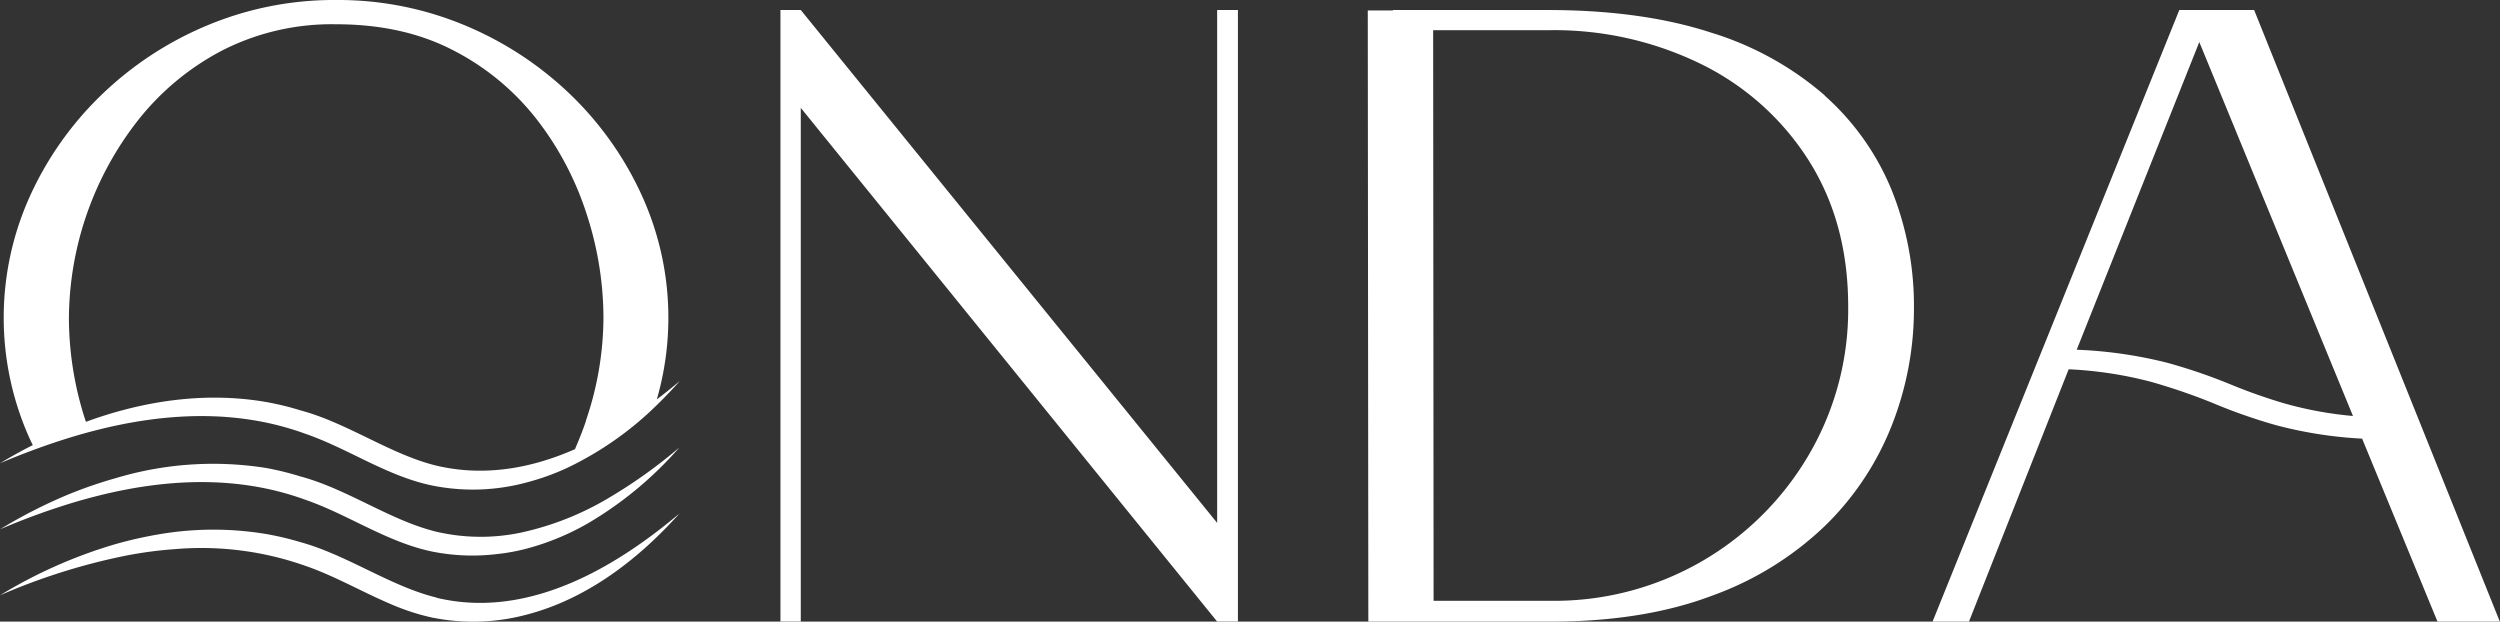
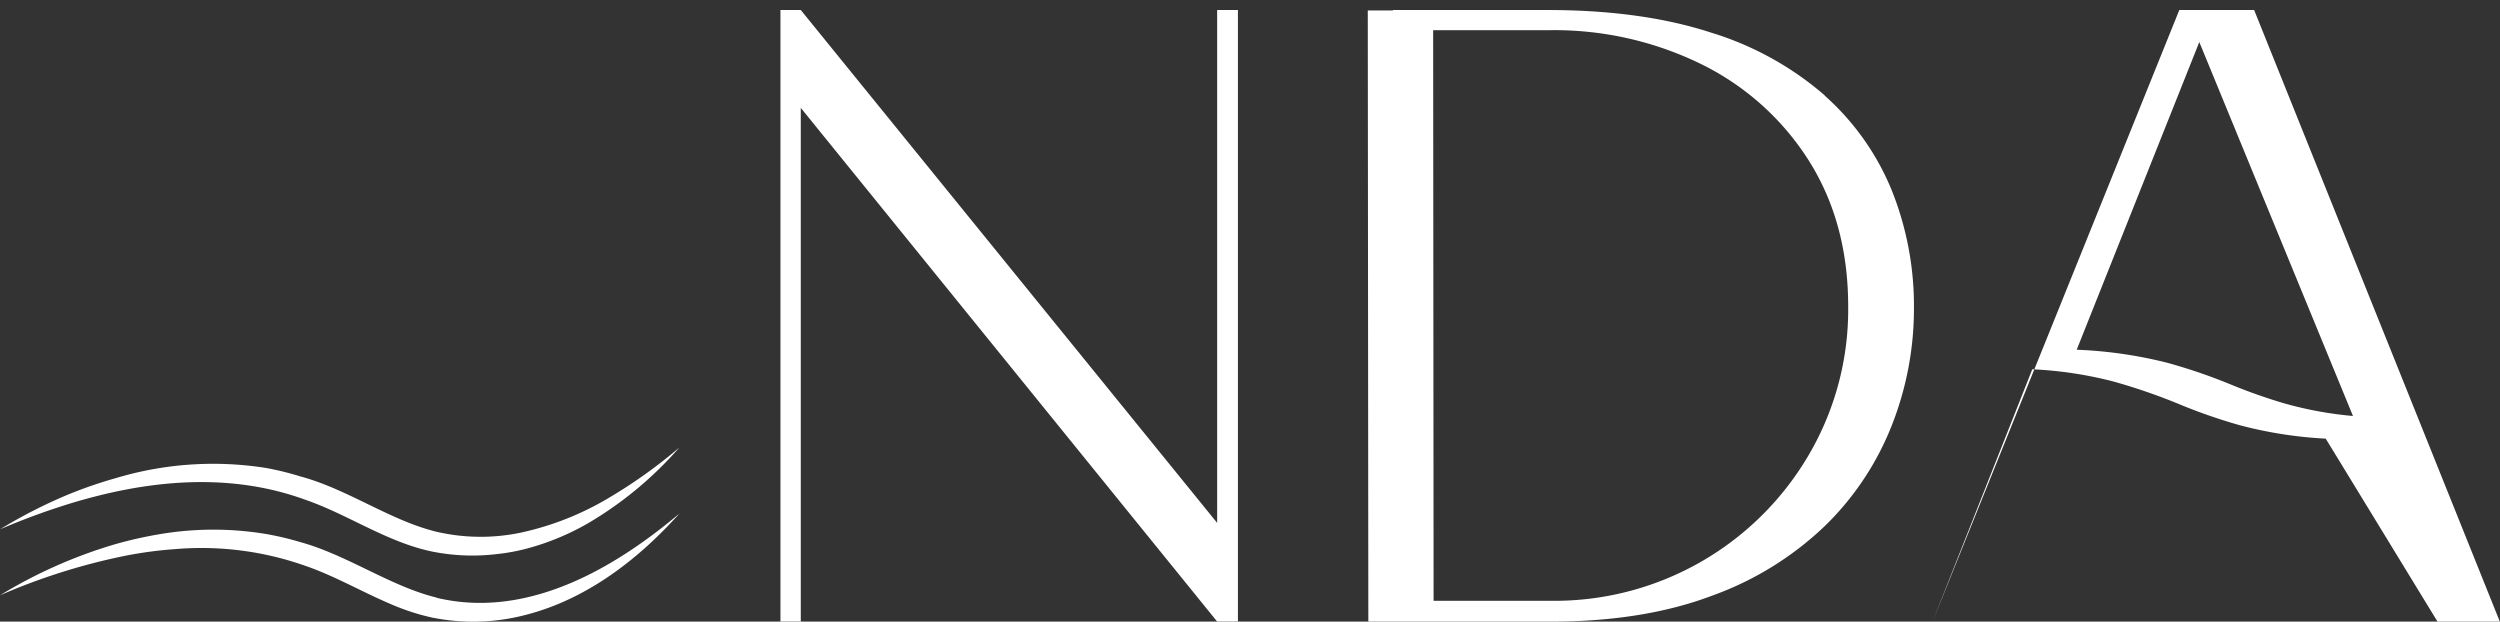
<svg xmlns="http://www.w3.org/2000/svg" viewBox="0 0 451.28 112.21">
  <rect x="0" y="0" width="451.28" height="112.21" fill="#333333" stroke="none" />
  <defs>
    <style>.cls-1{fill:#fff;}</style>
  </defs>
  <g id="Layer_2" data-name="Layer 2">
    <g id="Layer_1-2" data-name="Layer 1">
      <g id="_1" data-name="1">
        <path class="cls-1" d="M326.52,82.09a53.18,53.18,0,0,1-46.65,26.36H258.78l-.08-103h20.94a60.3,60.3,0,0,1,27.54,6.17A48,48,0,0,1,326.52,29q7.1,11.25,7.1,26.33a51.85,51.85,0,0,1-7.1,26.76m2.89-64.85A56.58,56.58,0,0,0,308.82,5.87q-12.46-4.06-29.49-4.06h-27.9v.08H246.9L247,112.21h32.89q16.8,0,29.18-4.69a57.59,57.59,0,0,0,20.47-12.7,51.75,51.75,0,0,0,12-18.16,57.37,57.37,0,0,0,3.95-21,56.14,56.14,0,0,0-4-21.29,46.24,46.24,0,0,0-12.11-17.11" />
        <polygon class="cls-1" points="219.71 94.39 144.55 1.81 140.88 1.81 140.88 112.2 144.55 112.2 144.55 19.47 219.71 112.2 223.46 112.2 223.46 1.81 219.71 1.81 219.71 94.39" />
-         <path class="cls-1" d="M412.53,72.87a98.73,98.73,0,0,1-9.69-3.4,99.91,99.91,0,0,0-11.68-4,79.15,79.15,0,0,0-16.29-2.34L397,7.59l27.74,67.5a66.72,66.72,0,0,1-12.19-2.22M406.9,1.81H393.39l-44.54,110.4h6.57l18-45.55a71,71,0,0,1,14.85,2.26,107.88,107.88,0,0,1,11.17,3.83,98.22,98.22,0,0,0,11.41,4,75.65,75.65,0,0,0,15.54,2.43L440,112.21h11.25Z" />
-         <path class="cls-1" d="M105.79,75.94c-.59,1.76-1.28,3.46-2,5.14-7.84,3.45-16.29,5-24.91,3-8.34-2-16.1-7.72-24.63-10A51.12,51.12,0,0,0,48,72.56c-10.69-1.84-21.56-.3-31.73,3.31l-.76.28c0-.07,0-.14-.07-.21a59.94,59.94,0,0,1-3-18.59A58.46,58.46,0,0,1,25,21.6,47.11,47.11,0,0,1,40.13,9.1,43.48,43.48,0,0,1,60.67,4.38q12.12,0,21.18,4.72A45.27,45.27,0,0,1,96.93,21.6a55.51,55.51,0,0,1,9,17.15,60.48,60.48,0,0,1,3,18.6,57.87,57.87,0,0,1-3.17,18.59m12.8-3.83a53.18,53.18,0,0,0-2.6-36.6A59.49,59.49,0,0,0,103.1,17.19,61.6,61.6,0,0,0,84,4.61,59.33,59.33,0,0,0,60.67,0,59.32,59.32,0,0,0,37.35,4.61a61.6,61.6,0,0,0-19.1,12.58A59.66,59.66,0,0,0,5.36,35.51a53.17,53.17,0,0,0,0,43.67c.18.4.37.78.56,1.17-2,1-4,2.12-5.92,3.28,2.32-1,4.69-1.92,7.09-2.79,3.22-1.16,6.52-2.21,9.85-3.07,12.56-3.26,25.69-4,38.07.49,7.83,2.68,14.78,7.68,23,9.38a37.07,37.07,0,0,0,17.08-.56,43.46,43.46,0,0,0,7.42-2.68A59.88,59.88,0,0,0,118.9,72.79c1.31-1.29,2.58-2.61,3.79-4q-1.66,1.41-3.44,2.78l-.66.5" />
+         <path class="cls-1" d="M412.53,72.87a98.73,98.73,0,0,1-9.69-3.4,99.91,99.91,0,0,0-11.68-4,79.15,79.15,0,0,0-16.29-2.34L397,7.59l27.74,67.5a66.72,66.72,0,0,1-12.19-2.22M406.9,1.81H393.39l-44.54,110.4l18-45.55a71,71,0,0,1,14.85,2.26,107.88,107.88,0,0,1,11.17,3.83,98.22,98.22,0,0,0,11.41,4,75.65,75.65,0,0,0,15.54,2.43L440,112.21h11.25Z" />
        <path class="cls-1" d="M94,96.15A35.25,35.25,0,0,1,78.85,96c-8.34-2-16.1-7.72-24.63-10A53,53,0,0,0,48,84.47a61,61,0,0,0-27,1.81,79.64,79.64,0,0,0-8.72,3A90.45,90.45,0,0,0,0,95.55,125.82,125.82,0,0,1,13.29,90.7c3-.89,6-1.65,9-2.24C33.21,86.32,44.39,86.32,55,90.17c7.83,2.68,14.78,7.68,23,9.39a36.92,36.92,0,0,0,11.59.47,36.15,36.15,0,0,0,5.49-1,45.85,45.85,0,0,0,11.18-4.64,66.84,66.84,0,0,0,16.38-13.62,90.2,90.2,0,0,1-12.57,9A52.81,52.81,0,0,1,94,96.15" />
        <path class="cls-1" d="M78.85,107.88c-.72-.17-1.44-.38-2.15-.6C69.16,104.91,62,100,54.22,97.86A53,53,0,0,0,48,96.39a57.94,57.94,0,0,0-19.31.06,72.56,72.56,0,0,0-8.32,1.91A87.09,87.09,0,0,0,0,107.46a112.5,112.5,0,0,1,22.62-7.14,73.65,73.65,0,0,1,9-1.2,56.24,56.24,0,0,1,23.44,3c5.27,1.8,10.14,4.65,15.28,6.84a40.74,40.74,0,0,0,7.76,2.54l1,.18a37.26,37.26,0,0,0,16-.74c10.89-2.84,20.17-10,27.56-18.26-10.12,8.54-22.77,16.21-36.17,16.15a33.83,33.83,0,0,1-7.67-.92" />
      </g>
    </g>
  </g>
</svg>